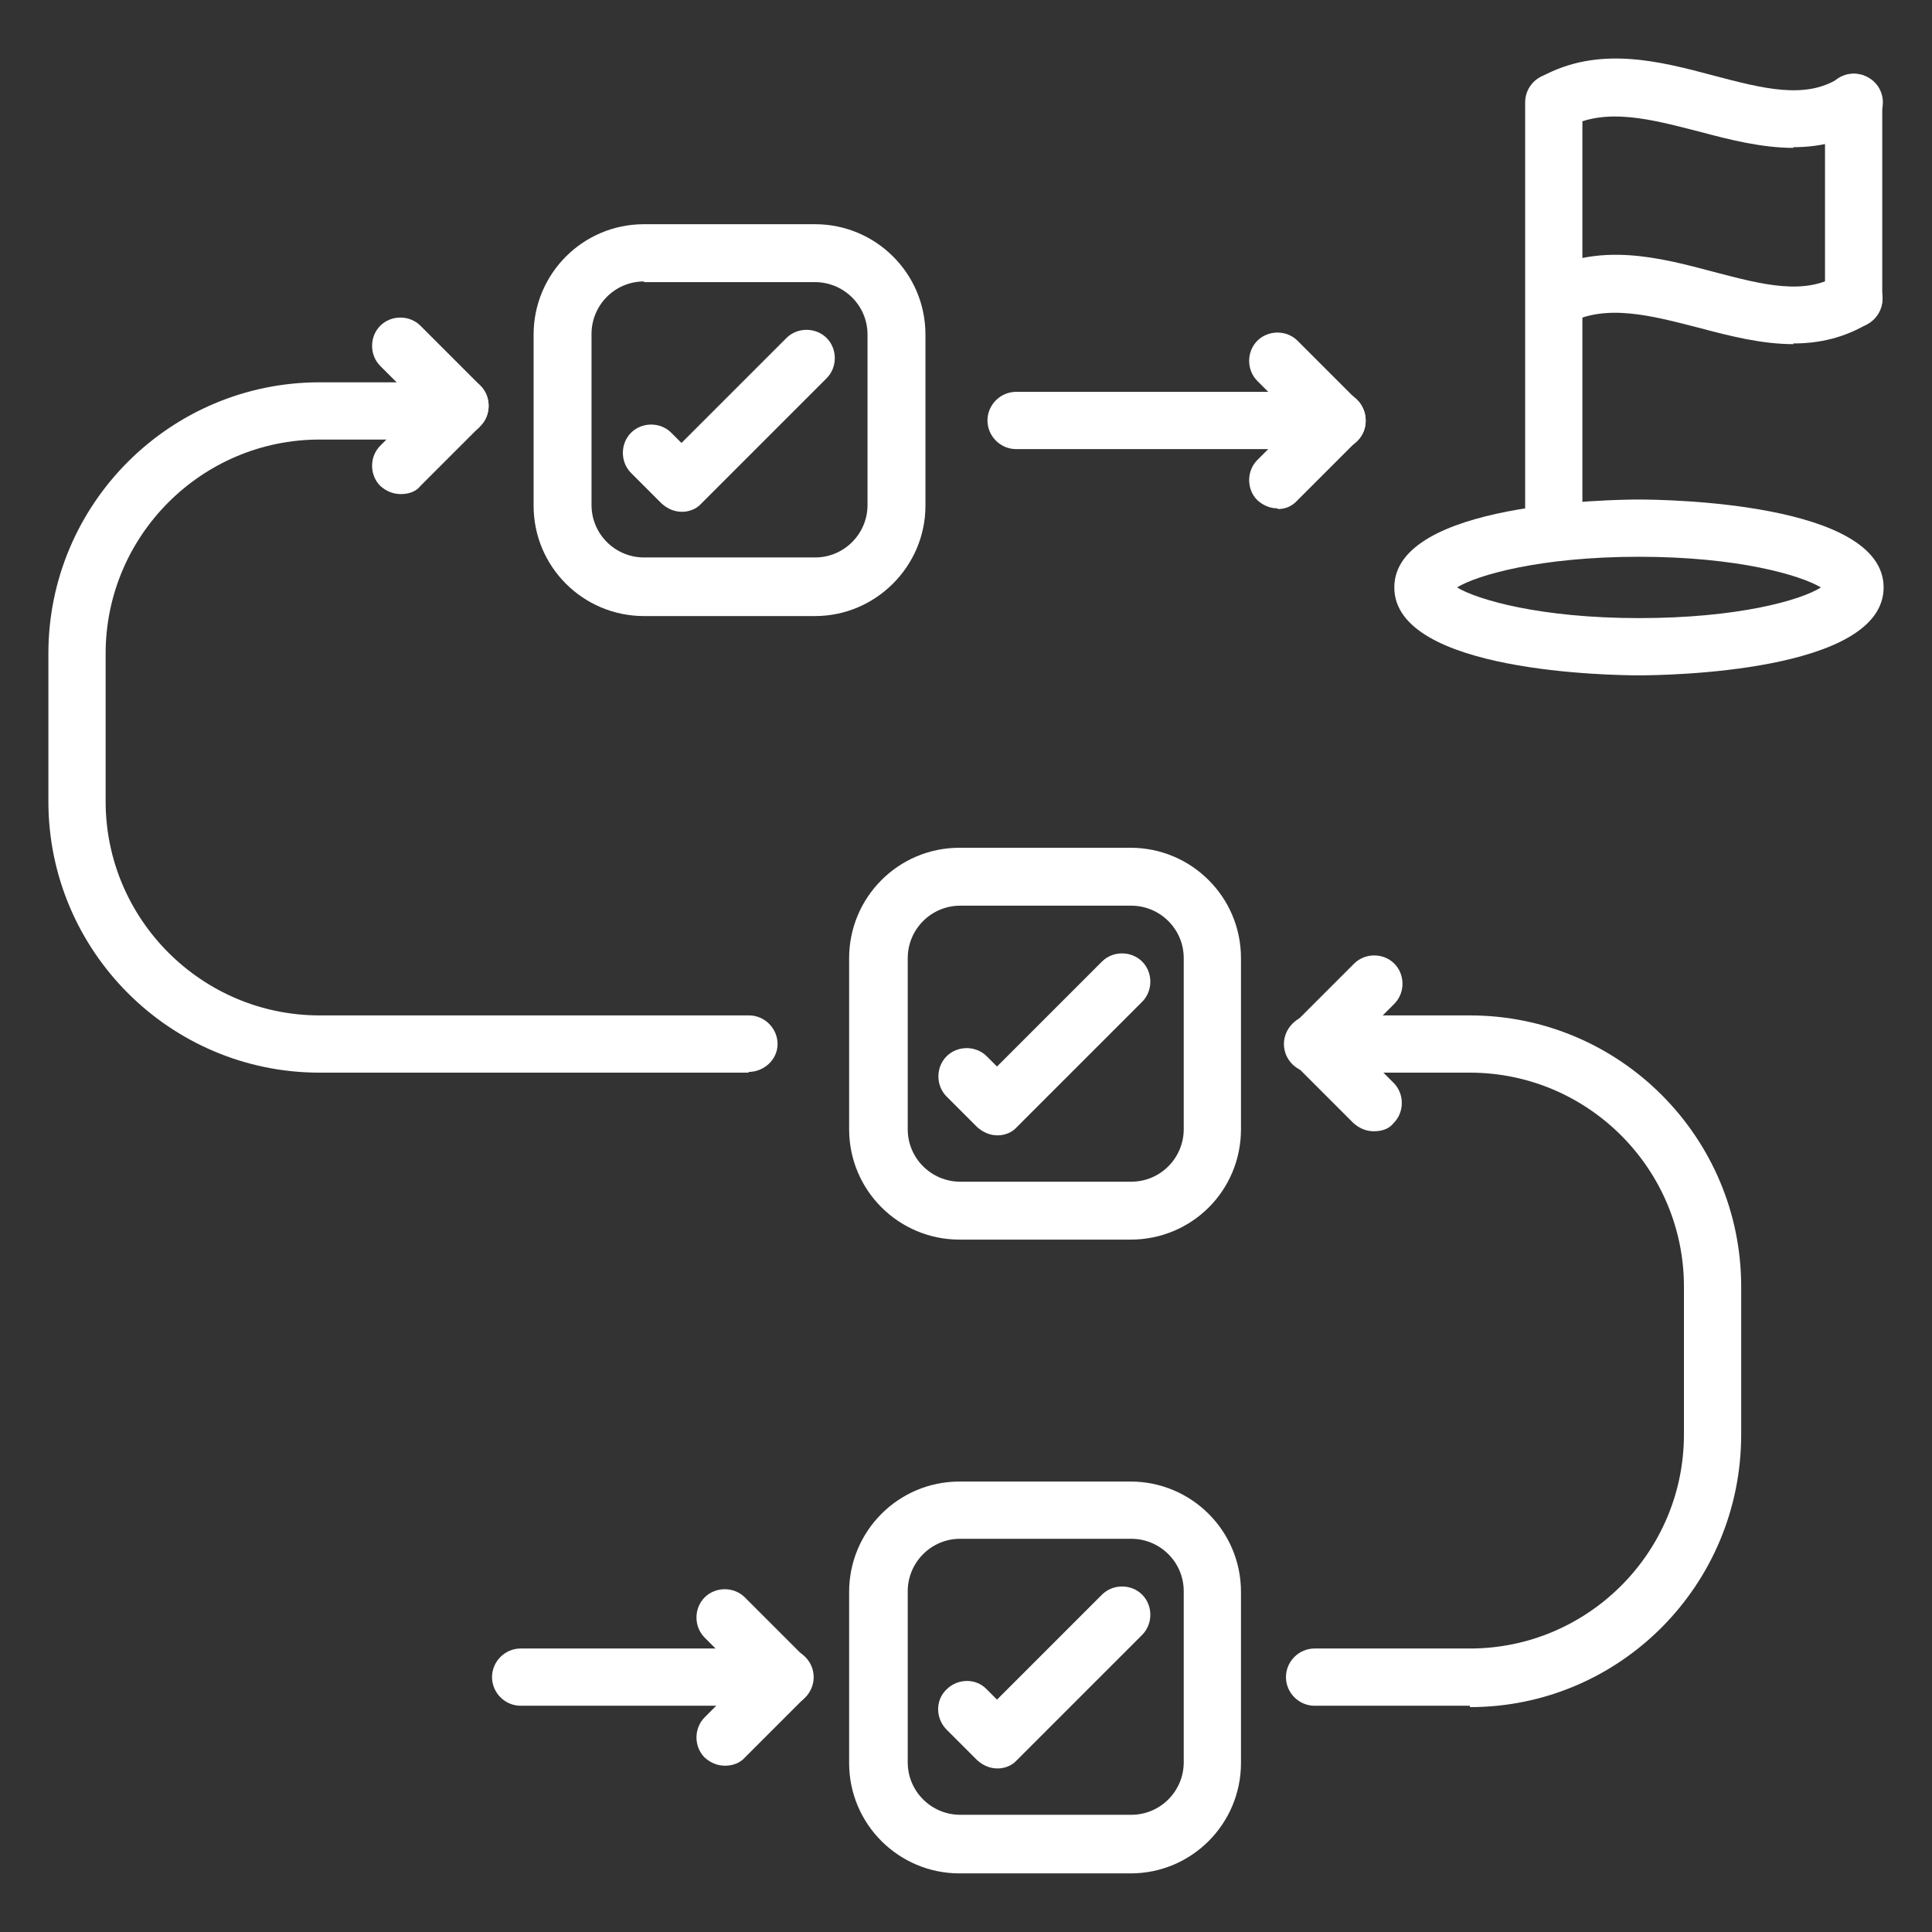
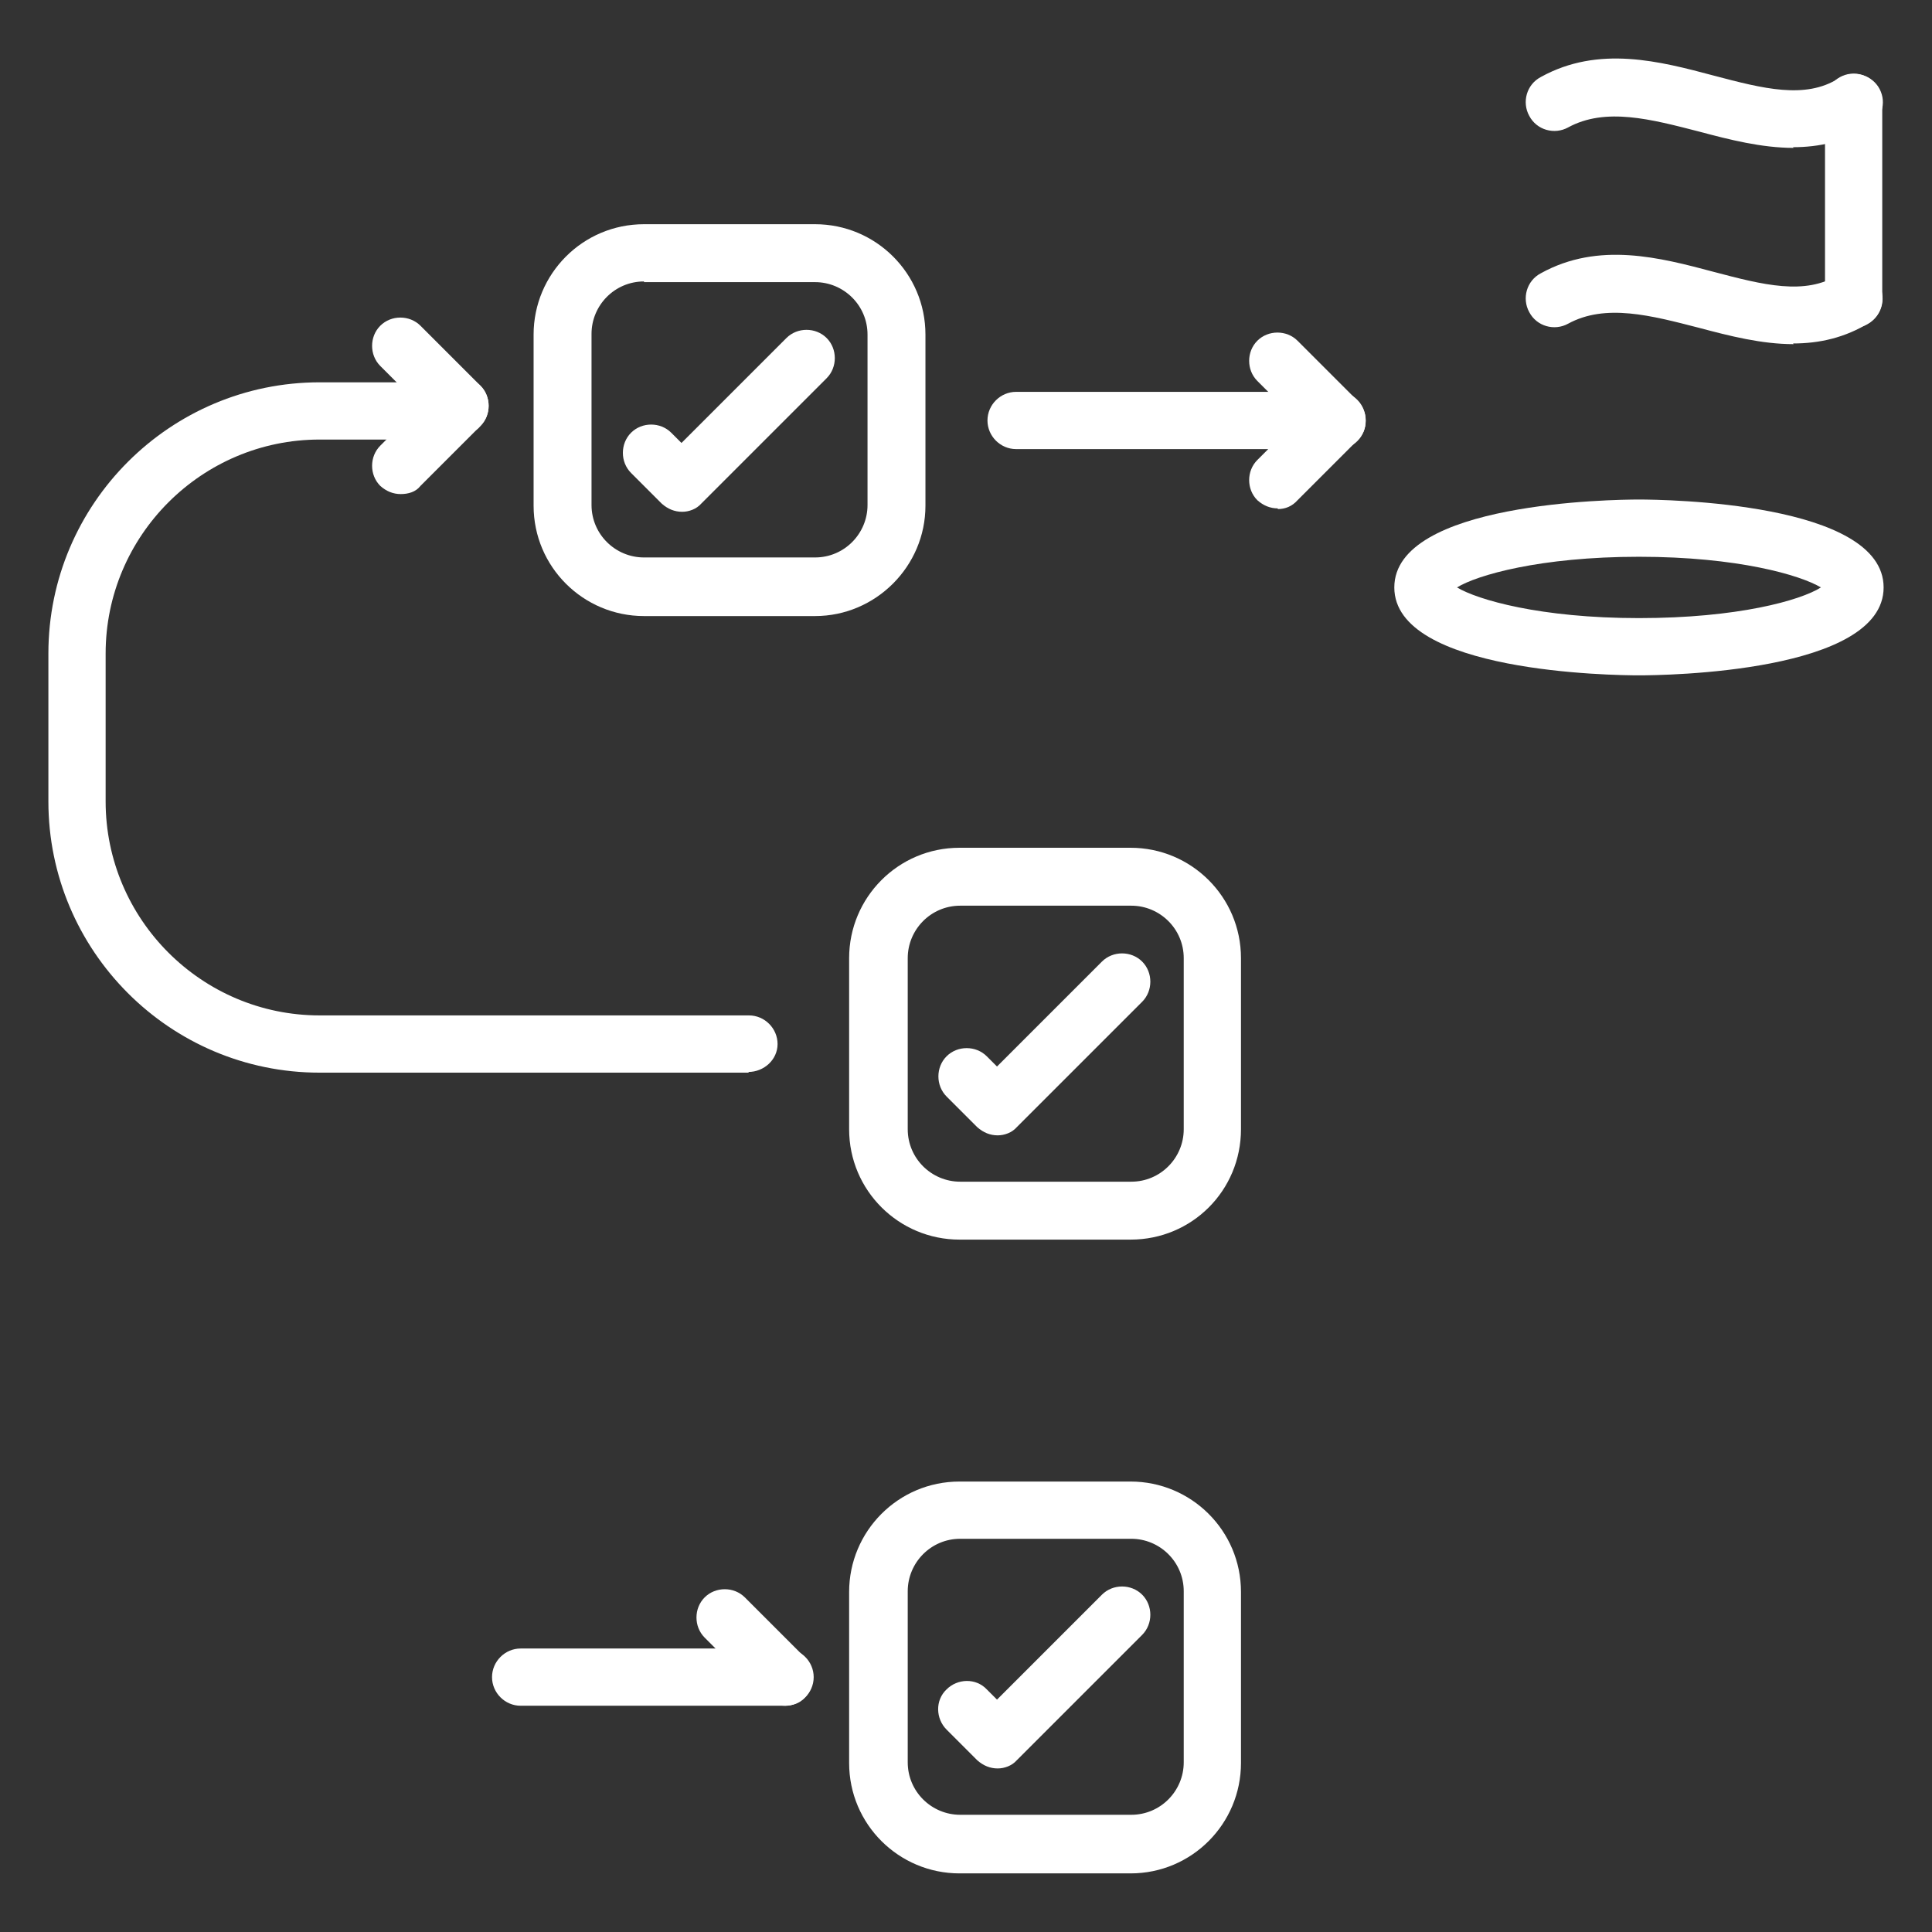
<svg xmlns="http://www.w3.org/2000/svg" id="uuid-d3b1f469-32a2-479c-a8d5-7c357ce02a94" viewBox="0 0 283.5 283.5">
  <rect x="0" y="0" width="283.5" height="283.5" fill="#333333" stroke="none" />
  <defs>
    <style>.uuid-31e0bbad-4005-472a-bef5-0b7e124fe7d0{fill:#fff;fill-rule:evenodd;stroke-width:0px;}</style>
  </defs>
  <path class="uuid-31e0bbad-4005-472a-bef5-0b7e124fe7d0" d="M109.9,157.4h-63c-22,0-39.8-17.9-39.8-39.8v-21.7c0-22,17.9-39.8,39.8-39.8h16.8c2.3,0,4.2,1.9,4.2,4.2s-1.9,4.2-4.2,4.2h-16.8c-17.3,0-31.4,14.1-31.4,31.4v21.7c0,17.3,14.1,31.4,31.4,31.4h63c2.3,0,4.2,1.9,4.2,4.2s-2,4.1-4.3,4.1Z" />
  <path class="uuid-31e0bbad-4005-472a-bef5-0b7e124fe7d0" d="M187.5,74.6c-1.1,0-2.1-.4-3-1.2-1.6-1.6-1.6-4.3,0-5.9l1.6-1.6h-37c-2.3,0-4.2-1.9-4.2-4.2s1.9-4.2,4.2-4.2h47.3c.5,0,1,.1,1.5.3.5.2.9.5,1.3.9h0c.4.4.7.9.9,1.4.2.5.3,1,.3,1.6s-.1,1.1-.3,1.6c-.2.4-.5.9-.9,1.3h0c0,0-8.8,8.8-8.8,8.8-.8.9-1.8,1.3-2.9,1.3Z" />
-   <path class="uuid-31e0bbad-4005-472a-bef5-0b7e124fe7d0" d="M215.7,250.3h-22.8c-2.3,0-4.2-1.9-4.2-4.2s1.9-4.2,4.2-4.2h22.8c17.3,0,31.4-14.1,31.4-31.4v-21.7c0-17.3-14.1-31.4-31.4-31.4h-23.1c-2.3,0-4.2-1.9-4.2-4.2s1.9-4.2,4.2-4.2h23.1c22,0,39.8,17.9,39.8,39.8v21.7c0,22.1-17.8,40-39.8,40Z" />
  <path class="uuid-31e0bbad-4005-472a-bef5-0b7e124fe7d0" d="M115.2,250.3h-38.8c-2.3,0-4.2-1.9-4.2-4.2s1.9-4.2,4.2-4.2h38.8c2.3,0,4.2,1.9,4.2,4.2s-1.9,4.2-4.2,4.2Z" />
  <path class="uuid-31e0bbad-4005-472a-bef5-0b7e124fe7d0" d="M115.2,250.3c-1.1,0-2.1-.4-3-1.2l-8.8-8.8c-1.6-1.6-1.6-4.3,0-5.9,1.6-1.6,4.3-1.6,5.9,0l8.8,8.8c1.6,1.6,1.6,4.3,0,5.9-.7.8-1.8,1.2-2.9,1.2Z" />
-   <path class="uuid-31e0bbad-4005-472a-bef5-0b7e124fe7d0" d="M106.4,259.1c-1.1,0-2.1-.4-3-1.2-1.6-1.6-1.6-4.3,0-5.9l8.8-8.8c1.6-1.6,4.3-1.6,5.9,0,1.6,1.6,1.6,4.3,0,5.9l-8.8,8.8c-.7.8-1.8,1.2-2.9,1.2Z" />
  <path class="uuid-31e0bbad-4005-472a-bef5-0b7e124fe7d0" d="M67.6,63.7c-1.1,0-2.1-.4-3-1.2l-8.8-8.8c-1.6-1.6-1.6-4.3,0-5.9,1.6-1.6,4.3-1.6,5.9,0l8.8,8.8c1.6,1.6,1.6,4.3,0,5.9-.7.9-1.8,1.2-2.9,1.2Z" />
  <path class="uuid-31e0bbad-4005-472a-bef5-0b7e124fe7d0" d="M58.8,72.5c-1.1,0-2.1-.4-3-1.2-1.6-1.6-1.6-4.3,0-5.9l8.8-8.8c1.6-1.6,4.3-1.6,5.9,0s1.6,4.3,0,5.9l-8.8,8.8c-.7.9-1.8,1.2-2.9,1.2Z" />
  <path class="uuid-31e0bbad-4005-472a-bef5-0b7e124fe7d0" d="M119.6,90.4h-25.1c-8.9,0-16.2-7.2-16.2-16.2v-25.1c0-8.9,7.2-16.2,16.2-16.2h25.1c8.9,0,16.2,7.2,16.2,16.2v25.1c0,8.9-7.3,16.2-16.2,16.2h0ZM94.5,41.3c-4.3,0-7.7,3.5-7.7,7.7v25.1c0,4.3,3.5,7.7,7.7,7.7h25.1c4.3,0,7.7-3.5,7.7-7.7v-25c0-4.3-3.5-7.7-7.7-7.7h-25.1Z" />
  <path class="uuid-31e0bbad-4005-472a-bef5-0b7e124fe7d0" d="M165.9,181.9h-25.1c-8.9,0-16.2-7.2-16.2-16.2v-25.1c0-8.9,7.2-16.2,16.2-16.2h25.1c8.9,0,16.2,7.2,16.2,16.2v25.1c0,9-7.2,16.2-16.2,16.2h0ZM140.9,132.9c-4.3,0-7.7,3.5-7.7,7.7v25.1c0,4.3,3.5,7.7,7.7,7.7h25.1c4.3,0,7.7-3.5,7.7-7.7v-25.1c0-4.3-3.5-7.7-7.7-7.7h-25.1Z" />
-   <path class="uuid-31e0bbad-4005-472a-bef5-0b7e124fe7d0" d="M192.9,157.3c-1.1,0-2.1-.4-3-1.2-1.6-1.6-1.6-4.3,0-5.9l8.8-8.8c1.6-1.6,4.3-1.6,5.9,0,1.6,1.6,1.6,4.3,0,5.9l-8.8,8.8c-.7.8-1.8,1.2-2.9,1.2Z" />
-   <path class="uuid-31e0bbad-4005-472a-bef5-0b7e124fe7d0" d="M201.6,166c-1.1,0-2.1-.4-3-1.2l-8.8-8.8c-1.6-1.6-1.6-4.3,0-5.9,1.6-1.6,4.3-1.6,5.9,0l8.8,8.8c1.6,1.6,1.6,4.3,0,5.9-.7.9-1.8,1.2-2.9,1.2Z" />
  <path class="uuid-31e0bbad-4005-472a-bef5-0b7e124fe7d0" d="M196.3,65.9c-1.1,0-2.1-.4-3-1.2l-8.8-8.8c-1.6-1.6-1.6-4.3,0-5.9,1.6-1.6,4.3-1.6,5.9,0l8.8,8.8c1.6,1.6,1.6,4.3,0,5.9-.8.8-1.8,1.2-2.9,1.2Z" />
-   <path class="uuid-31e0bbad-4005-472a-bef5-0b7e124fe7d0" d="M228,82.4c-2.3,0-4.2-1.9-4.2-4.2V15c0-2.3,1.9-4.2,4.2-4.2s4.2,1.9,4.2,4.2v63.1c0,2.3-1.9,4.2-4.2,4.2Z" />
  <path class="uuid-31e0bbad-4005-472a-bef5-0b7e124fe7d0" d="M263.2,21.7c-4.7,0-9.4-1.2-13.9-2.4-7-1.8-13.7-3.6-19.2-.6-2,1.1-4.6.4-5.7-1.7-1.1-2-.4-4.6,1.7-5.7,8.5-4.7,17.5-2.3,25.4-.2,7.2,1.9,13.4,3.5,18.3.4,2-1.2,4.5-.7,5.8,1.2,1.3,2,.7,4.5-1.2,5.8-3.7,2.3-7.5,3.1-11.3,3.1Z" />
  <path class="uuid-31e0bbad-4005-472a-bef5-0b7e124fe7d0" d="M263.2,50.5c-4.7,0-9.4-1.2-13.9-2.4-7-1.8-13.7-3.6-19.2-.6-2,1.1-4.6.4-5.7-1.7-1.1-2-.4-4.6,1.7-5.7,8.5-4.7,17.5-2.3,25.4-.2,7.2,1.9,13.4,3.5,18.3.4,2-1.2,4.5-.7,5.8,1.2,1.2,2,.7,4.5-1.2,5.8-3.7,2.3-7.5,3.1-11.3,3.1Z" />
  <path class="uuid-31e0bbad-4005-472a-bef5-0b7e124fe7d0" d="M272,48.1c-2.3,0-4.2-1.9-4.2-4.2V15c0-2.3,1.9-4.2,4.2-4.2s4.2,1.9,4.2,4.2v28.9c0,2.3-1.9,4.2-4.2,4.2Z" />
  <path class="uuid-31e0bbad-4005-472a-bef5-0b7e124fe7d0" d="M240.5,99.1c-3.7,0-35.9-.4-35.9-12.9s32.2-12.9,35.9-12.9,35.9.4,35.9,12.9-32.2,12.9-35.9,12.9h0ZM213.8,86.2c3,1.8,12.2,4.5,26.7,4.5s23.7-2.6,26.7-4.5c-3-1.8-12.2-4.5-26.7-4.5s-23.8,2.7-26.7,4.5h0ZM268.1,86.9h0Z" />
  <path class="uuid-31e0bbad-4005-472a-bef5-0b7e124fe7d0" d="M100.1,75.1c-1.1,0-2.1-.4-3-1.2l-4.5-4.5c-1.6-1.6-1.6-4.3,0-5.9,1.6-1.6,4.3-1.6,5.9,0l1.5,1.5,15.4-15.4c1.6-1.6,4.3-1.6,5.9,0,1.6,1.6,1.6,4.3,0,5.9l-18.4,18.4c-.7.8-1.8,1.2-2.8,1.2Z" />
  <path class="uuid-31e0bbad-4005-472a-bef5-0b7e124fe7d0" d="M146.4,166.6c-1.1,0-2.1-.4-3-1.2l-4.5-4.5c-1.6-1.6-1.6-4.3,0-5.9,1.6-1.6,4.3-1.6,5.9,0l1.5,1.5,15.4-15.4c1.6-1.6,4.3-1.6,5.9,0,1.6,1.6,1.6,4.3,0,5.9l-18.4,18.4c-.7.8-1.8,1.2-2.8,1.2Z" />
  <path class="uuid-31e0bbad-4005-472a-bef5-0b7e124fe7d0" d="M165.9,274.9h-25.1c-8.9,0-16.2-7.2-16.2-16.2v-25.1c0-8.9,7.2-16.2,16.2-16.2h25.1c8.9,0,16.2,7.2,16.2,16.2v25.1c0,8.9-7.2,16.2-16.2,16.2h0ZM140.9,225.8c-4.3,0-7.7,3.5-7.7,7.7v25.1c0,4.3,3.5,7.7,7.7,7.7h25.1c4.3,0,7.7-3.5,7.7-7.7v-25.1c0-4.3-3.5-7.7-7.7-7.7h-25.1Z" />
  <path class="uuid-31e0bbad-4005-472a-bef5-0b7e124fe7d0" d="M146.4,259.5c-1.1,0-2.1-.4-3-1.2l-4.5-4.5c-1.6-1.6-1.7-4.3,0-5.9,1.6-1.6,4.3-1.7,5.9,0l1.5,1.5,15.4-15.4c1.6-1.6,4.3-1.6,5.9,0,1.6,1.6,1.6,4.3,0,5.9l-18.4,18.4c-.7.8-1.8,1.2-2.8,1.2Z" />
</svg>